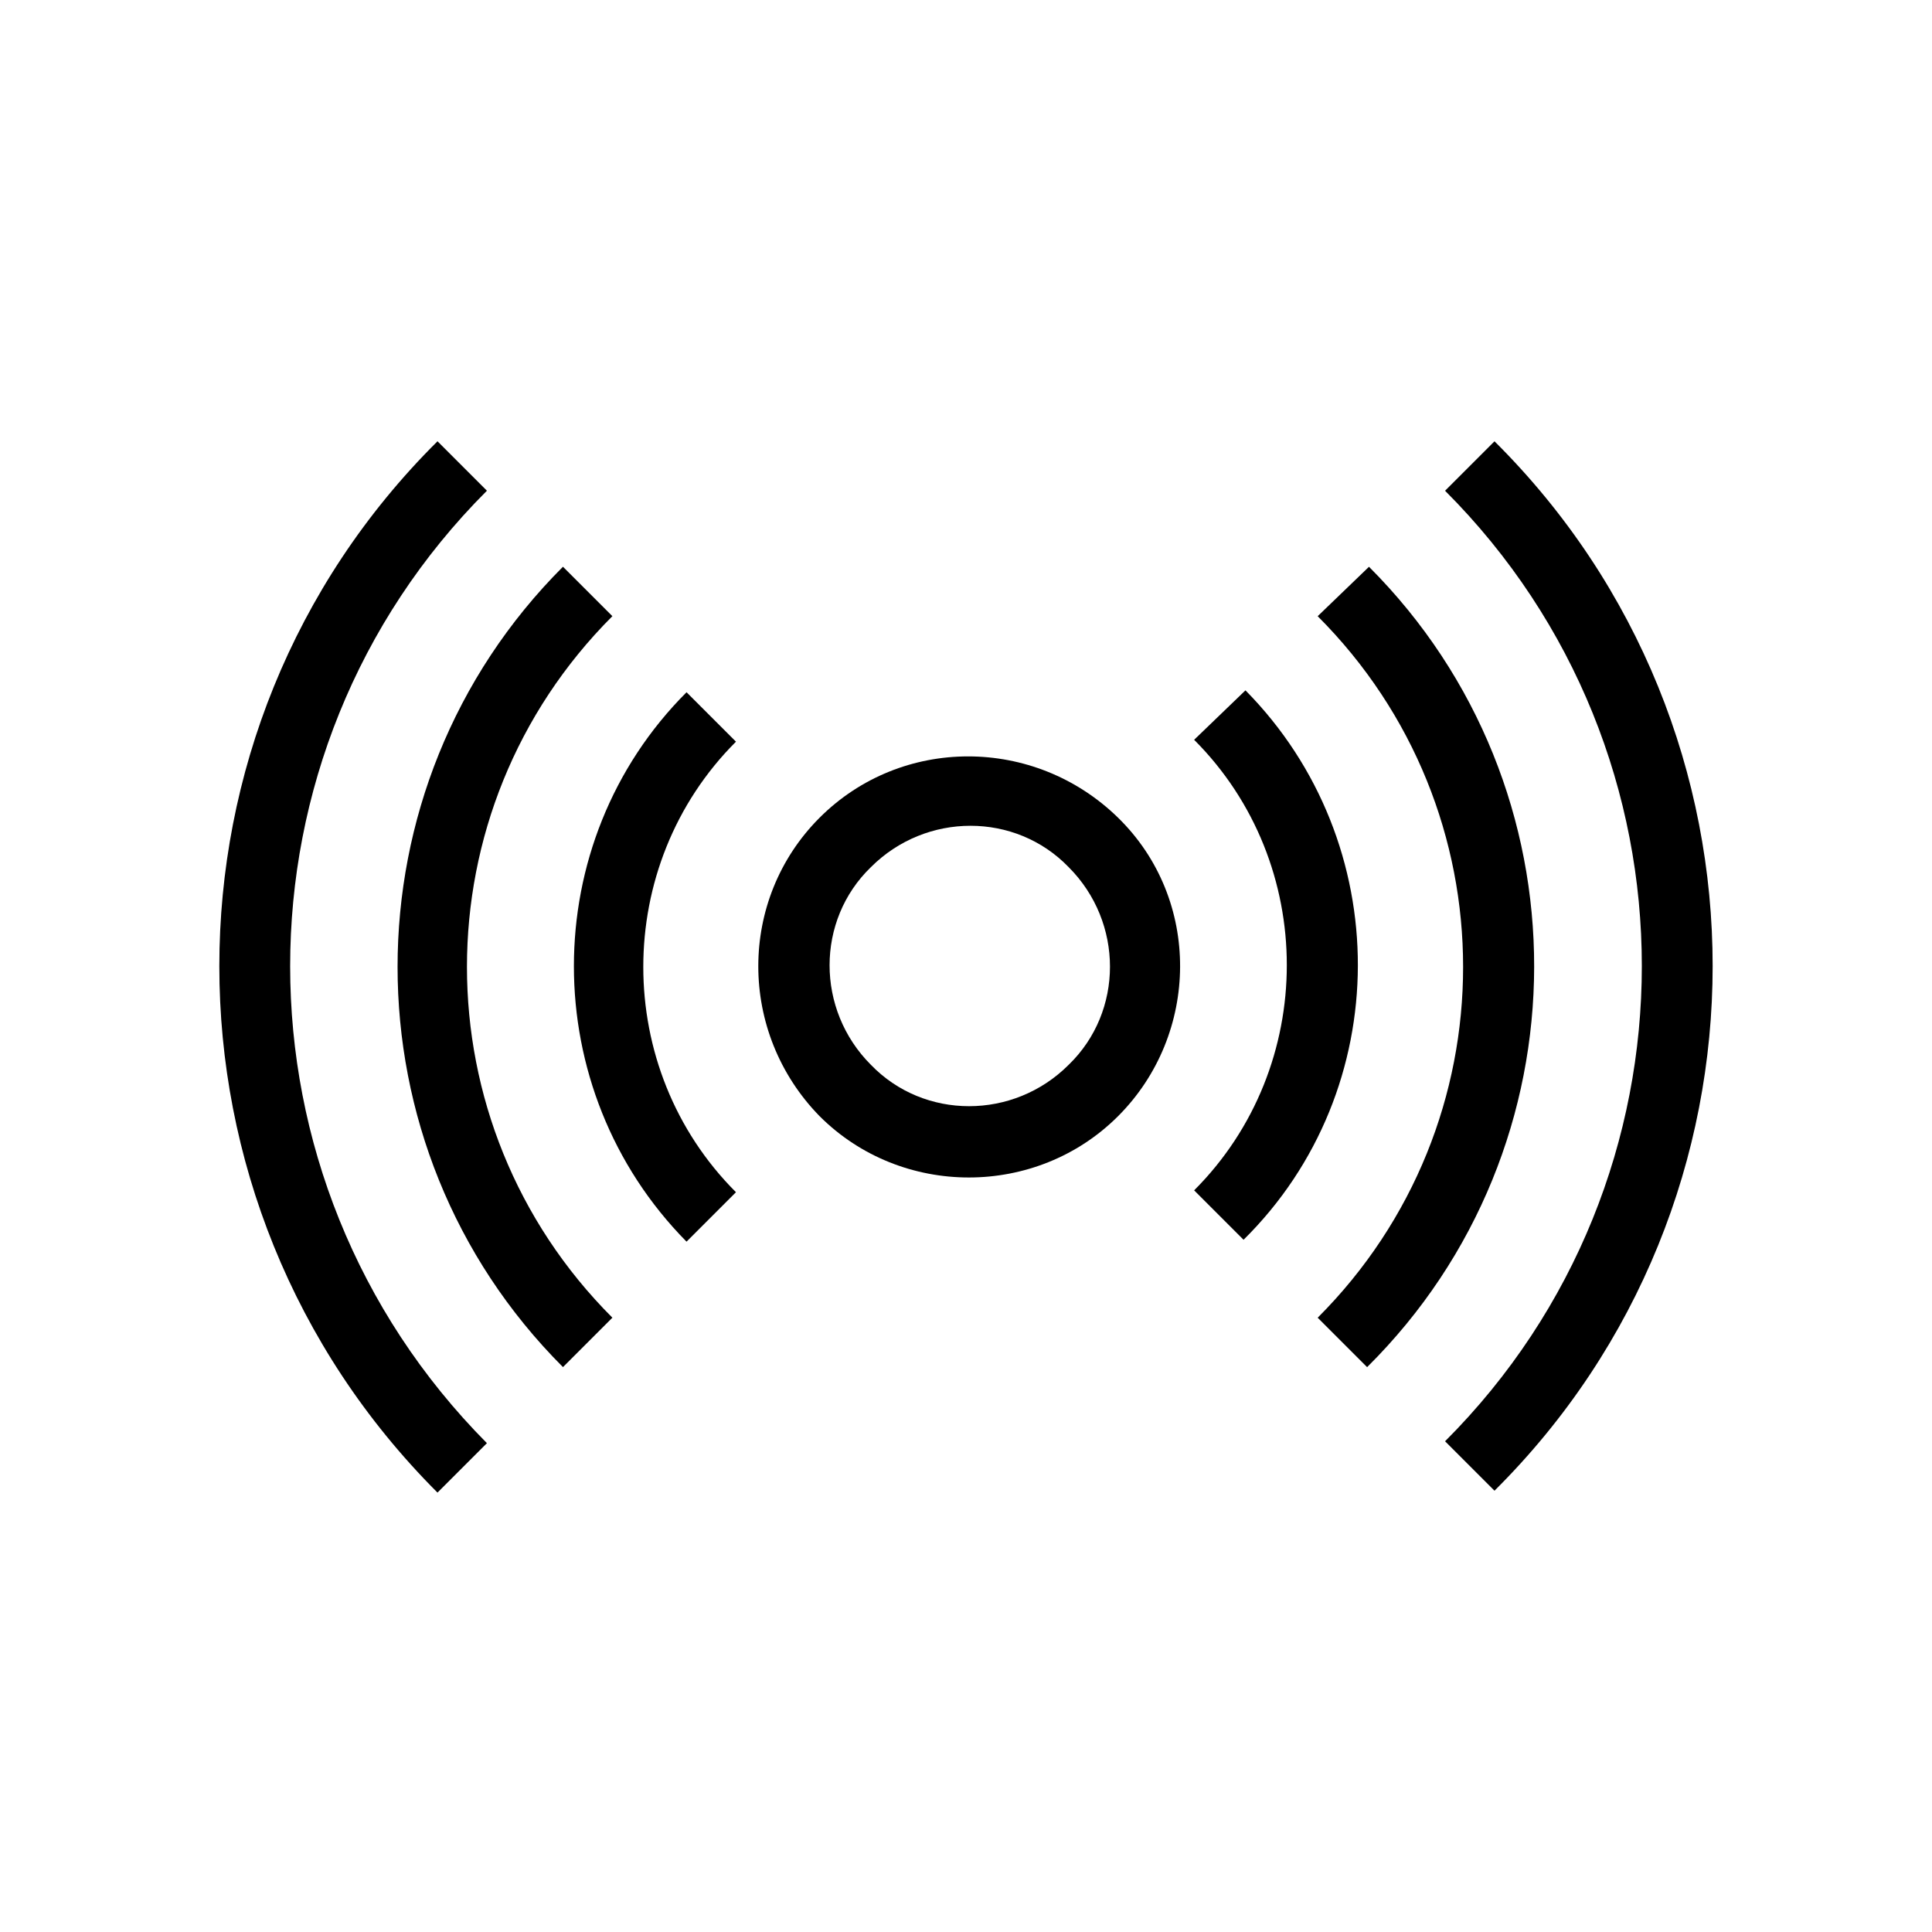
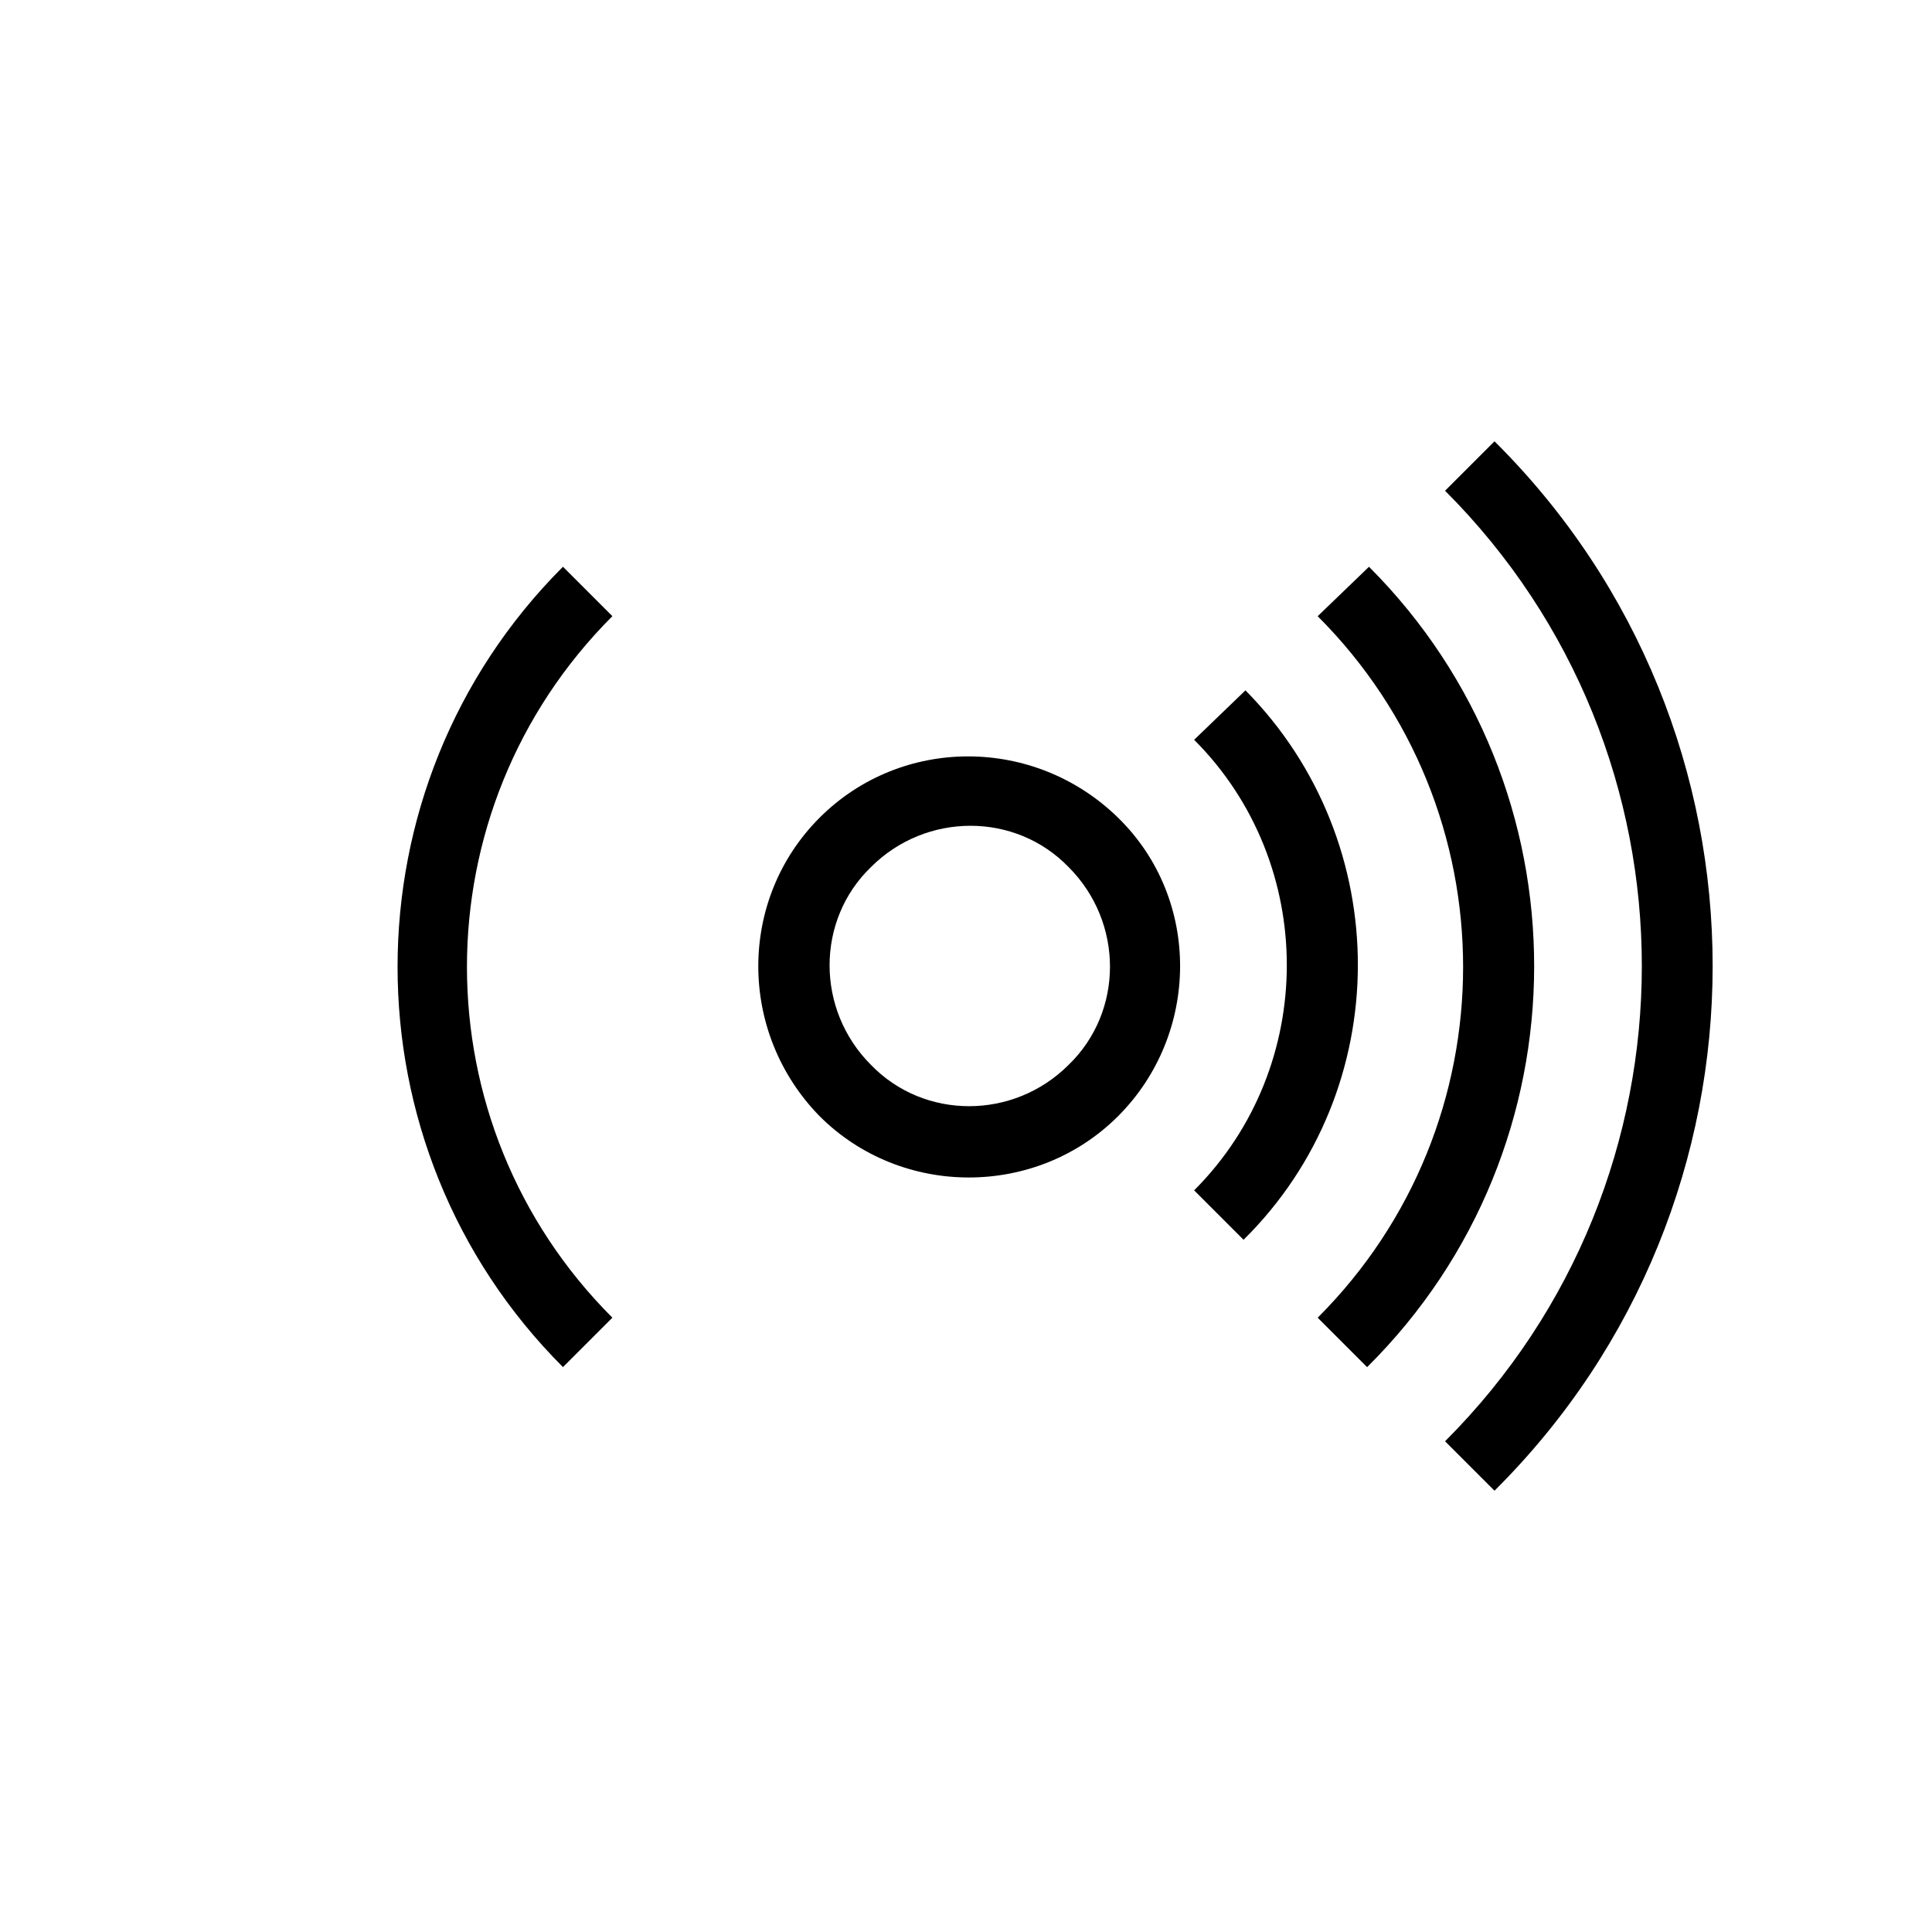
<svg xmlns="http://www.w3.org/2000/svg" fill="#000000" width="800px" height="800px" version="1.1" viewBox="144 144 512 512">
  <g>
    <path d="m474.06 326.95c-0.504 0-0.504 0 0 0l-13.602 13.102c32.746 32.746 32.746 86.656 0 119.4l13.098 13.098c40.305-39.801 40.305-105.3 0.504-145.6z" />
    <path d="m506.8 294.2v0l-13.602 13.098c51.387 51.387 51.387 134.52 0 185.91l13.098 13.098c58.945-58.441 58.945-153.66 0.504-212.1z" />
    <path d="m540.06 260.95-13.102 13.102c69.527 69.523 69.527 182.38 0 251.9l13.098 13.098c77.086-76.574 77.086-201.52 0.004-278.1z" />
-     <path d="m325.94 473.05 13.098-13.098c-32.746-32.746-32.746-86.656 0-119.4l-13.098-13.098c-39.801 39.797-39.801 105.29 0 145.6z" />
    <path d="m293.19 506.3 13.098-13.098c-51.387-51.387-51.387-134.52 0-185.91l-13.098-13.098c-58.441 58.441-58.441 153.66 0 212.1z" />
-     <path d="m259.94 539.55 13.098-13.098c-69.527-70.031-69.527-182.89 0-252.41l-13.098-13.098c-77.086 76.578-77.086 201.52 0 278.61z" />
    <path d="m440.3 360.7v0c-22.168-21.664-57.434-21.664-79.098 0-21.664 21.664-21.664 56.93 0 79.098 21.664 21.664 57.434 21.664 79.098 0 21.664-21.664 22.168-57.438 0-79.098zm-65.496 65.492c-14.609-14.609-14.609-38.289 0-52.395 14.609-14.609 38.289-14.609 52.395 0 14.609 14.609 14.609 38.289 0 52.395-14.609 14.613-38.289 14.613-52.395 0z" />
  </g>
</svg>